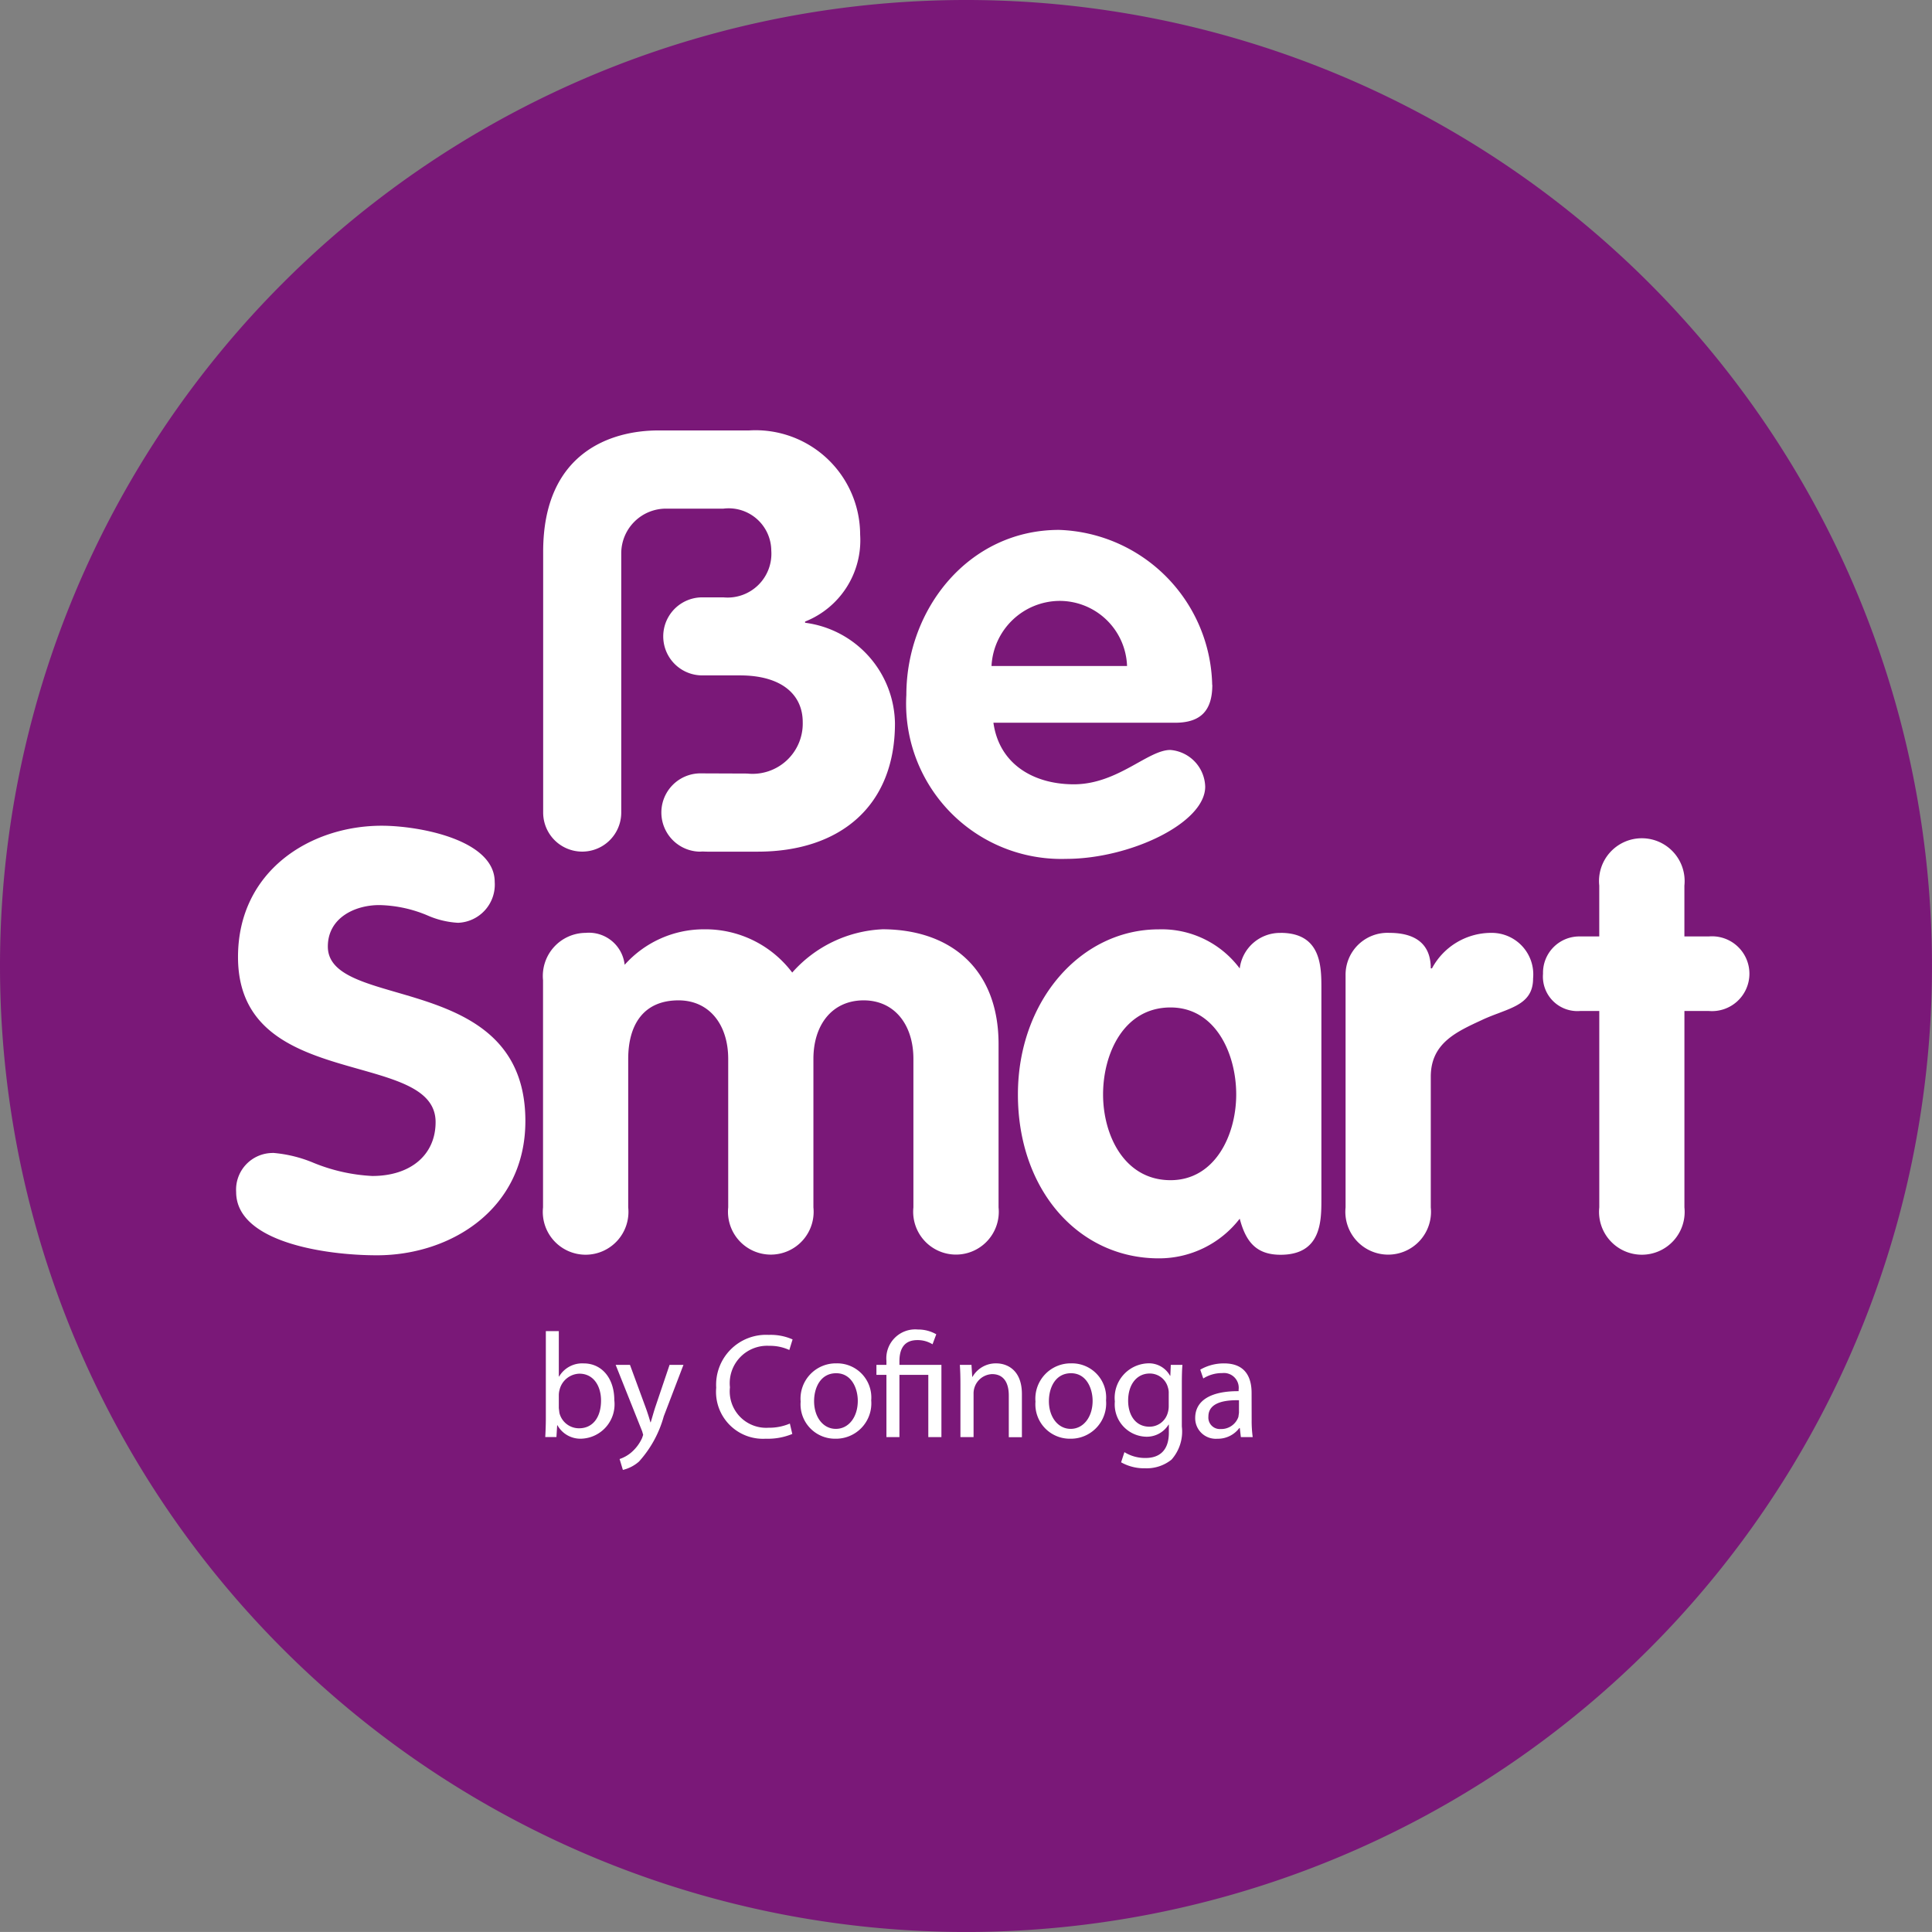
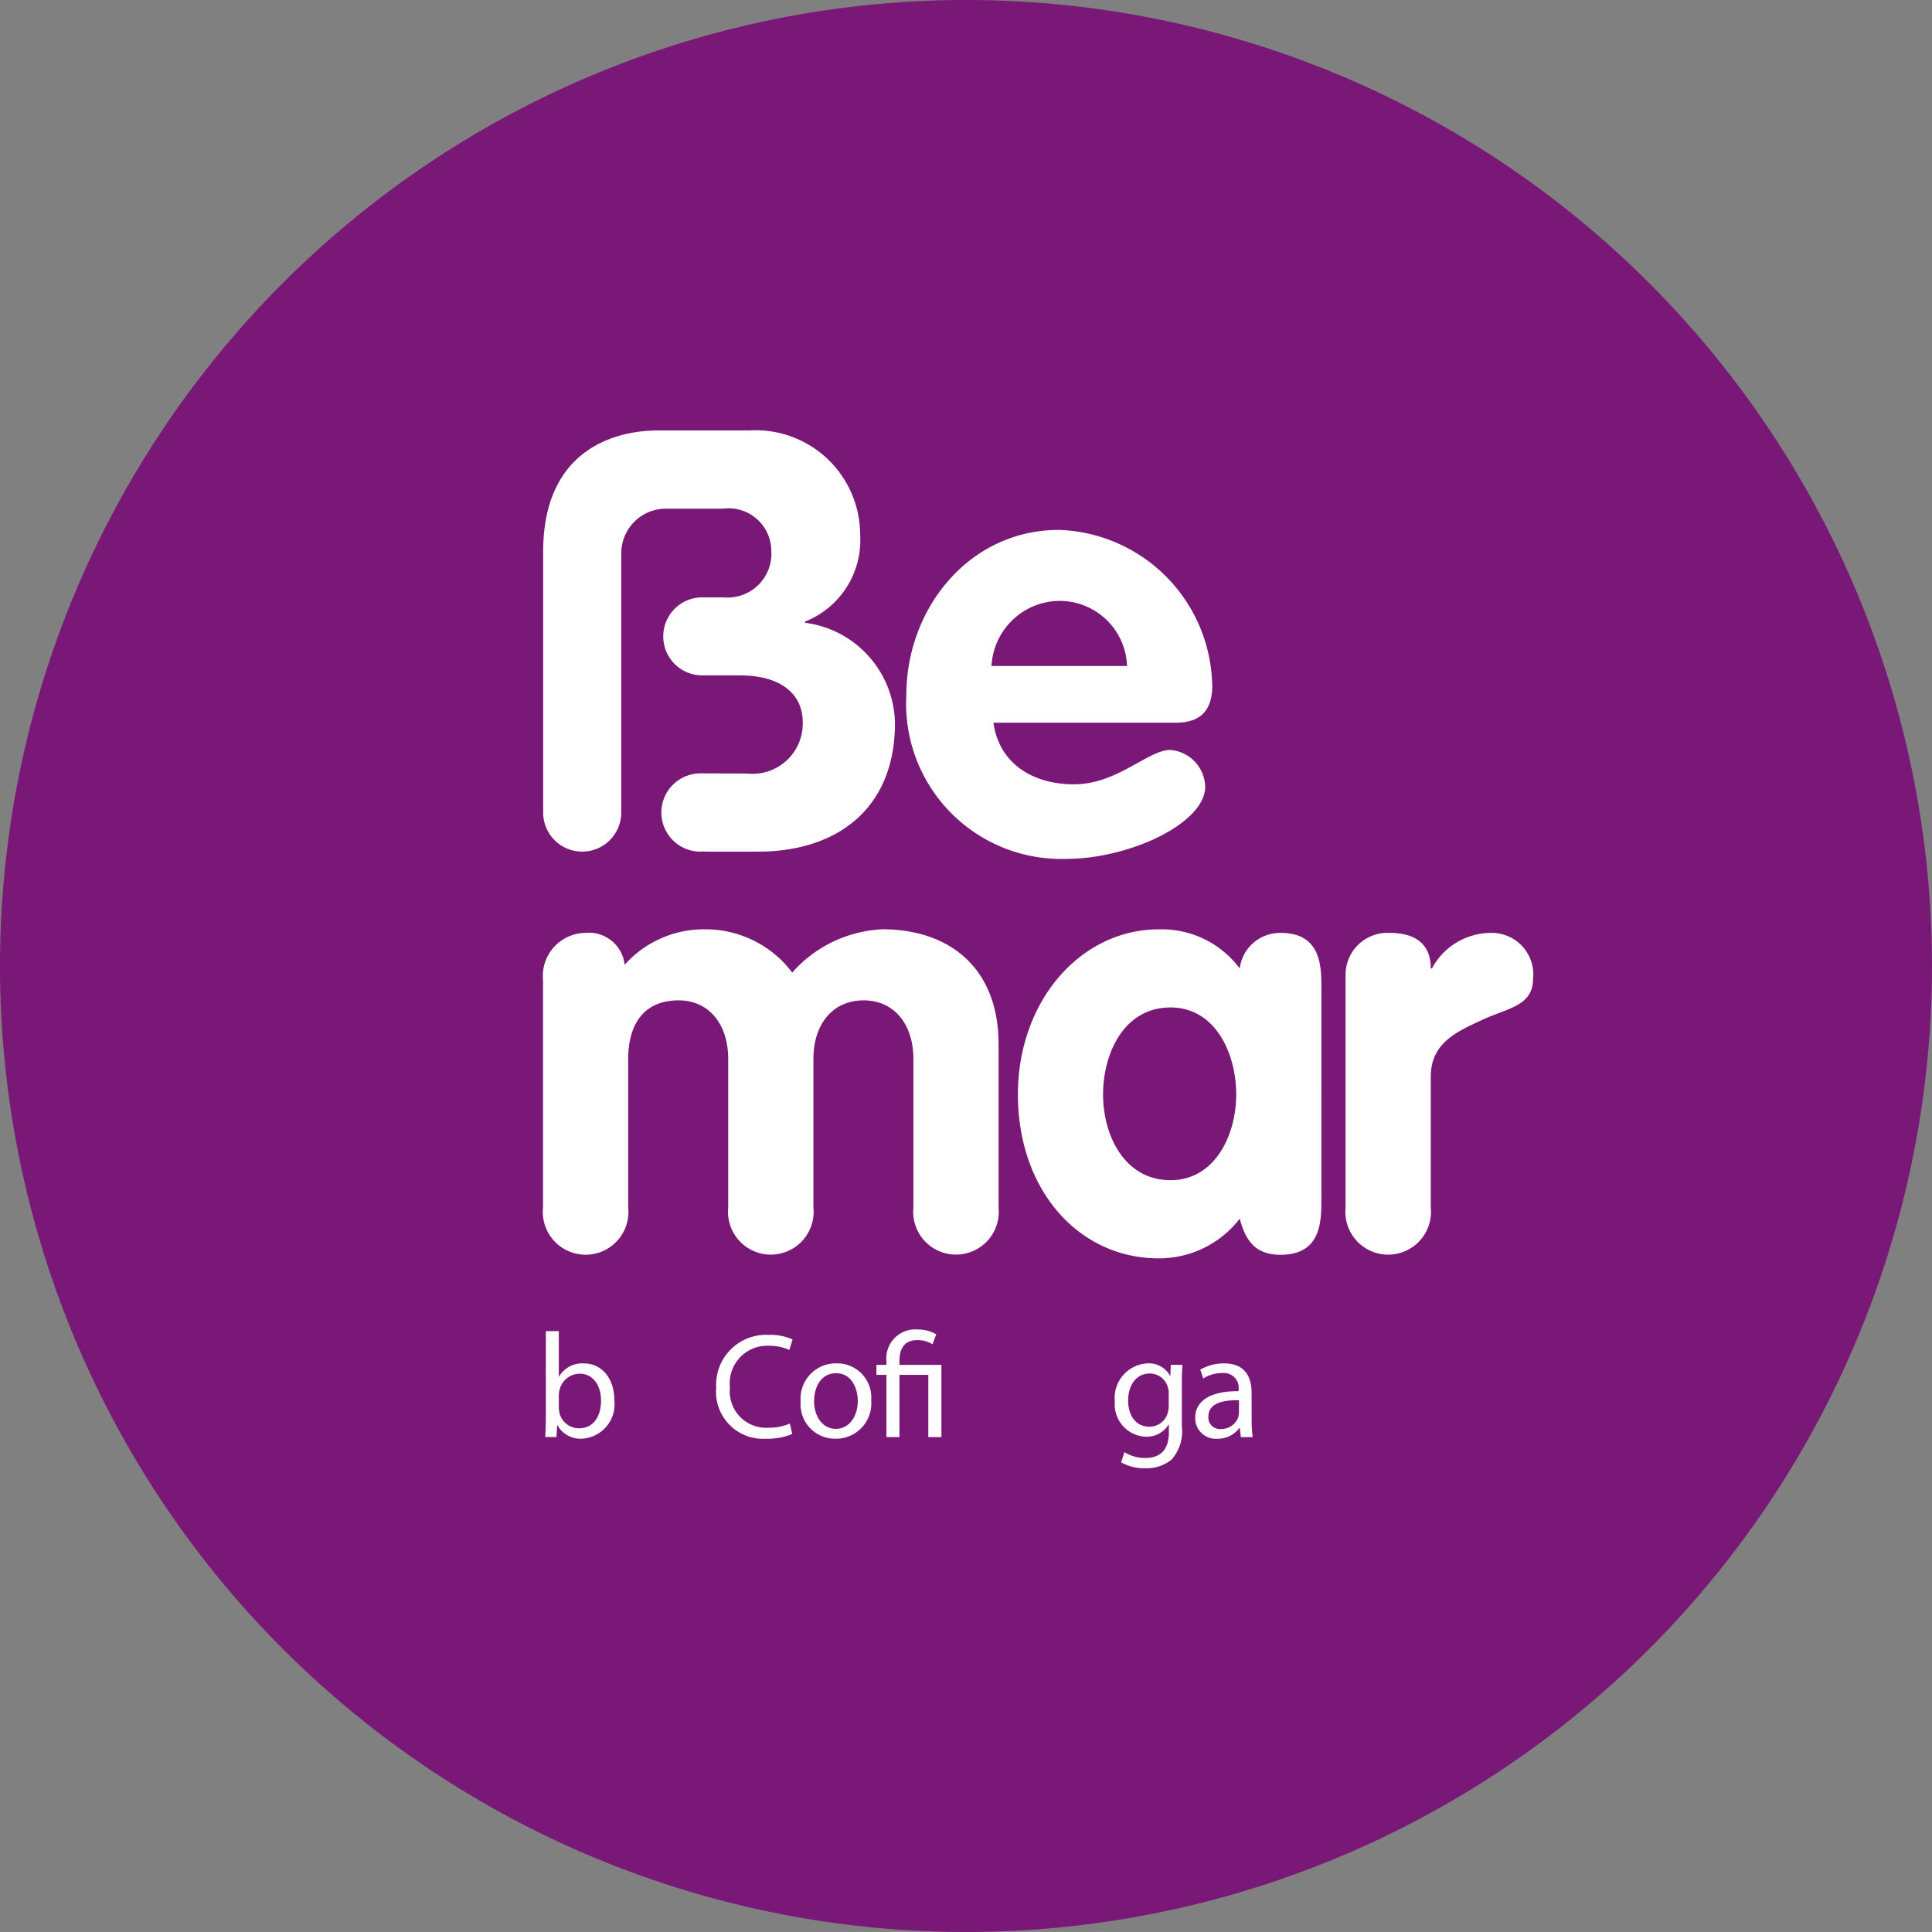
<svg xmlns="http://www.w3.org/2000/svg" viewBox="0 0 85.167 85.165">
  <rect x="0" y="0" width="85.167" height="85.165" fill="#808080" stroke="none" />
  <defs>
    <style>.cls-1{fill:#7a1878;}.cls-2{fill:#fff;}</style>
  </defs>
  <g id="Calque_2" data-name="Calque 2">
    <g id="Calque_1-2" data-name="Calque 1">
      <path class="cls-1" d="M42.58,0A42.583,42.583,0,1,1,0,42.587,42.586,42.586,0,0,1,42.58,0" />
      <path class="cls-2" d="M38.885,40.966a5.647,5.647,0,0,0-3.962,1.907,4.789,4.789,0,0,0-3.887-1.907,4.677,4.677,0,0,0-3.5,1.565,1.584,1.584,0,0,0-1.72-1.408,1.9,1.9,0,0,0-1.878,2.086V53.224a1.888,1.888,0,1,0,3.755,0V46.68c0-1.513.679-2.582,2.217-2.582,1.358,0,2.191,1.069,2.191,2.582v6.544a1.888,1.888,0,1,0,3.756,0V46.68c0-1.513.834-2.582,2.215-2.582,1.356,0,2.193,1.069,2.193,2.582v6.544a1.887,1.887,0,1,0,3.754,0v-7.2c0-3.284-2.087-5.06-5.139-5.06" />
      <path class="cls-2" d="M51.6,52.025c-2.035,0-2.974-1.98-2.974-3.78s.913-3.834,2.974-3.834c1.981,0,2.895,2.034,2.895,3.834s-.941,3.78-2.895,3.78m4.85-10.9a1.787,1.787,0,0,0-1.8,1.567,4.288,4.288,0,0,0-3.57-1.724c-3.444,0-6.208,3.159-6.208,7.279,0,4.223,2.685,7.224,6.208,7.224a4.492,4.492,0,0,0,3.57-1.749c.262.99.706,1.591,1.8,1.591,1.8,0,1.8-1.485,1.8-2.451V43.577c0-.964,0-2.454-1.8-2.454" />
      <path class="cls-2" d="M65.758,41.123a2.964,2.964,0,0,0-2.634,1.566h-.052c0-1.2-.836-1.566-1.826-1.566A1.847,1.847,0,0,0,59.316,43V53.225a1.888,1.888,0,1,0,3.756,0V47.462c0-1.486,1.147-1.983,2.268-2.505s2.242-.6,2.242-1.826a1.831,1.831,0,0,0-1.824-2.008" />
-       <path class="cls-2" d="M75.322,41.281h-1.07V39.038a1.887,1.887,0,1,0-3.753,0v2.243h-.834a1.6,1.6,0,0,0-1.645,1.643,1.52,1.52,0,0,0,1.645,1.642H70.5v8.659a1.887,1.887,0,1,0,3.753,0V44.566h1.07a1.649,1.649,0,1,0,0-3.285" />
      <path class="cls-2" d="M43.708,29.359a3.025,3.025,0,0,1,2.975-2.87,2.975,2.975,0,0,1,3,2.87Zm9.728.832a6.987,6.987,0,0,0-6.753-6.832c-3.965,0-6.729,3.469-6.729,7.277A6.842,6.842,0,0,0,47,37.861c2.791,0,6.128-1.568,6.128-3.183a1.67,1.67,0,0,0-1.538-1.618c-.991,0-2.323,1.514-4.253,1.514-1.744,0-3.284-.862-3.545-2.714H51.8c1.146,0,1.641-.549,1.641-1.669" />
      <path class="cls-2" d="M35.49,27.454V27.4a3.855,3.855,0,0,0,2.427-3.835,4.61,4.61,0,0,0-4.9-4.59H29.022c-2.055,0-5.078.947-5.078,5.345v11.5a1.721,1.721,0,0,0,3.442,0V24.394a1.972,1.972,0,0,1,1.974-1.972h2.53A1.879,1.879,0,0,1,34,24.273a1.931,1.931,0,0,1-2.112,2.06h-.931a1.72,1.72,0,0,0,0,3.44h1.663c1.824,0,2.766.837,2.766,2.061A2.214,2.214,0,0,1,32.936,34.1l-2.1-.008a1.726,1.726,0,0,0,.006,3.451l.115-.006c.072,0,.148.006.228.006H33.4c3.6,0,6.052-1.982,6.052-5.658a4.543,4.543,0,0,0-3.966-4.433" />
-       <path class="cls-2" d="M12.026,50.826a1.616,1.616,0,0,0-1.616,1.719c0,2.2,3.9,2.791,6.207,2.791,3.252,0,6.543-2.033,6.543-5.919,0-4.023-3.165-4.944-5.708-5.682-1.612-.468-3-.87-3-2.009,0-1.256,1.177-1.828,2.271-1.828a5.741,5.741,0,0,1,2.119.455,3.864,3.864,0,0,0,1.35.326,1.684,1.684,0,0,0,1.616-1.8c0-1.871-3.355-2.479-4.981-2.479-3.148,0-6.335,1.989-6.335,5.788,0,3.433,2.837,4.238,5.343,4.944,1.8.511,3.367.953,3.367,2.333,0,1.444-1.1,2.375-2.791,2.375a7.854,7.854,0,0,1-2.587-.579,5.843,5.843,0,0,0-1.795-.439" />
      <path class="cls-2" d="M24.634,62.074l.026.21a.888.888,0,0,0,.868.678c.612,0,.967-.494.967-1.223,0-.639-.329-1.184-.954-1.184a.928.928,0,0,0-.874.71.894.894,0,0,0-.033.244Zm-.572-3.394h.572v2h.013a1.182,1.182,0,0,1,1.085-.578c.8,0,1.348.658,1.348,1.618a1.517,1.517,0,0,1-1.434,1.7,1.158,1.158,0,0,1-1.072-.591h-.013l-.032.519h-.493c.013-.218.026-.539.026-.822Z" />
-       <path class="cls-2" d="M27.771,60.167l.691,1.88c.078.211.157.461.21.651h.013c.059-.19.125-.434.2-.664l.631-1.867h.612l-.868,2.269a4.911,4.911,0,0,1-1.092,1.993,1.652,1.652,0,0,1-.71.368l-.145-.48a1.553,1.553,0,0,0,.507-.283,1.839,1.839,0,0,0,.486-.645l.046-.138L28.31,63.1l-1.17-2.933Z" />
      <path class="cls-2" d="M34.926,63.212a2.819,2.819,0,0,1-1.17.21,2.069,2.069,0,0,1-2.184-2.249,2.2,2.2,0,0,1,2.315-2.328,2.375,2.375,0,0,1,1.052.2l-.144.466a2.034,2.034,0,0,0-.888-.184,1.648,1.648,0,0,0-1.729,1.828,1.606,1.606,0,0,0,1.7,1.783,2.316,2.316,0,0,0,.941-.184Z" />
      <path class="cls-2" d="M35.887,61.765c0,.7.394,1.223.959,1.223s.967-.519.967-1.236c0-.54-.269-1.217-.953-1.217s-.973.631-.973,1.23m2.518-.033a1.558,1.558,0,0,1-1.584,1.69,1.517,1.517,0,0,1-1.527-1.637A1.556,1.556,0,0,1,36.873,60.1a1.505,1.505,0,0,1,1.532,1.631" />
      <path class="cls-2" d="M39.076,63.35V60.607h-.441v-.44h.441v-.178a1.274,1.274,0,0,1,1.388-1.381,1.6,1.6,0,0,1,.809.21l-.165.441a1.234,1.234,0,0,0-.67-.184c-.612,0-.789.427-.789.934v.158H41.5V63.35h-.578V60.607H39.649V63.35Z" />
-       <path class="cls-2" d="M42.338,61.028c0-.335-.007-.6-.026-.861h.513l.033.526h.013a1.18,1.18,0,0,1,1.052-.592c.441,0,1.125.263,1.125,1.354v1.9H44.47V61.515c0-.513-.191-.941-.738-.941a.852.852,0,0,0-.815.862V63.35h-.579Z" />
-       <path class="cls-2" d="M46.238,61.765c0,.7.4,1.223.96,1.223s.967-.519.967-1.236c0-.54-.269-1.217-.953-1.217s-.974.631-.974,1.23m2.519-.033a1.558,1.558,0,0,1-1.585,1.69,1.517,1.517,0,0,1-1.526-1.637A1.556,1.556,0,0,1,47.225,60.1a1.505,1.505,0,0,1,1.532,1.631" />
      <path class="cls-2" d="M51.52,61.423a.732.732,0,0,0-.034-.256.824.824,0,0,0-.808-.619c-.553,0-.947.467-.947,1.2,0,.624.321,1.144.94,1.144a.833.833,0,0,0,.8-.591A1.015,1.015,0,0,0,51.52,62Zm.578,1.46a1.868,1.868,0,0,1-.454,1.46,1.745,1.745,0,0,1-1.164.382,2.067,2.067,0,0,1-1.059-.263l.146-.448a1.728,1.728,0,0,0,.933.257c.592,0,1.026-.31,1.026-1.118V62.8h-.013a1.129,1.129,0,0,1-1.013.533,1.423,1.423,0,0,1-1.355-1.552A1.522,1.522,0,0,1,50.586,60.1a1.059,1.059,0,0,1,.992.546h.013l.02-.48h.513c-.019.223-.026.486-.026.868Z" />
      <path class="cls-2" d="M54.617,61.726c-.632-.014-1.348.1-1.348.717a.506.506,0,0,0,.539.552.8.8,0,0,0,.783-.533l.026-.185Zm.559.861a5.318,5.318,0,0,0,.046.763H54.7l-.047-.4h-.02a1.181,1.181,0,0,1-.972.473.907.907,0,0,1-.974-.914c0-.769.684-1.19,1.914-1.183v-.066a.652.652,0,0,0-.723-.731,1.533,1.533,0,0,0-.835.237l-.133-.388a2.07,2.07,0,0,1,1.052-.276c.974,0,1.211.664,1.211,1.3Z" />
    </g>
  </g>
</svg>